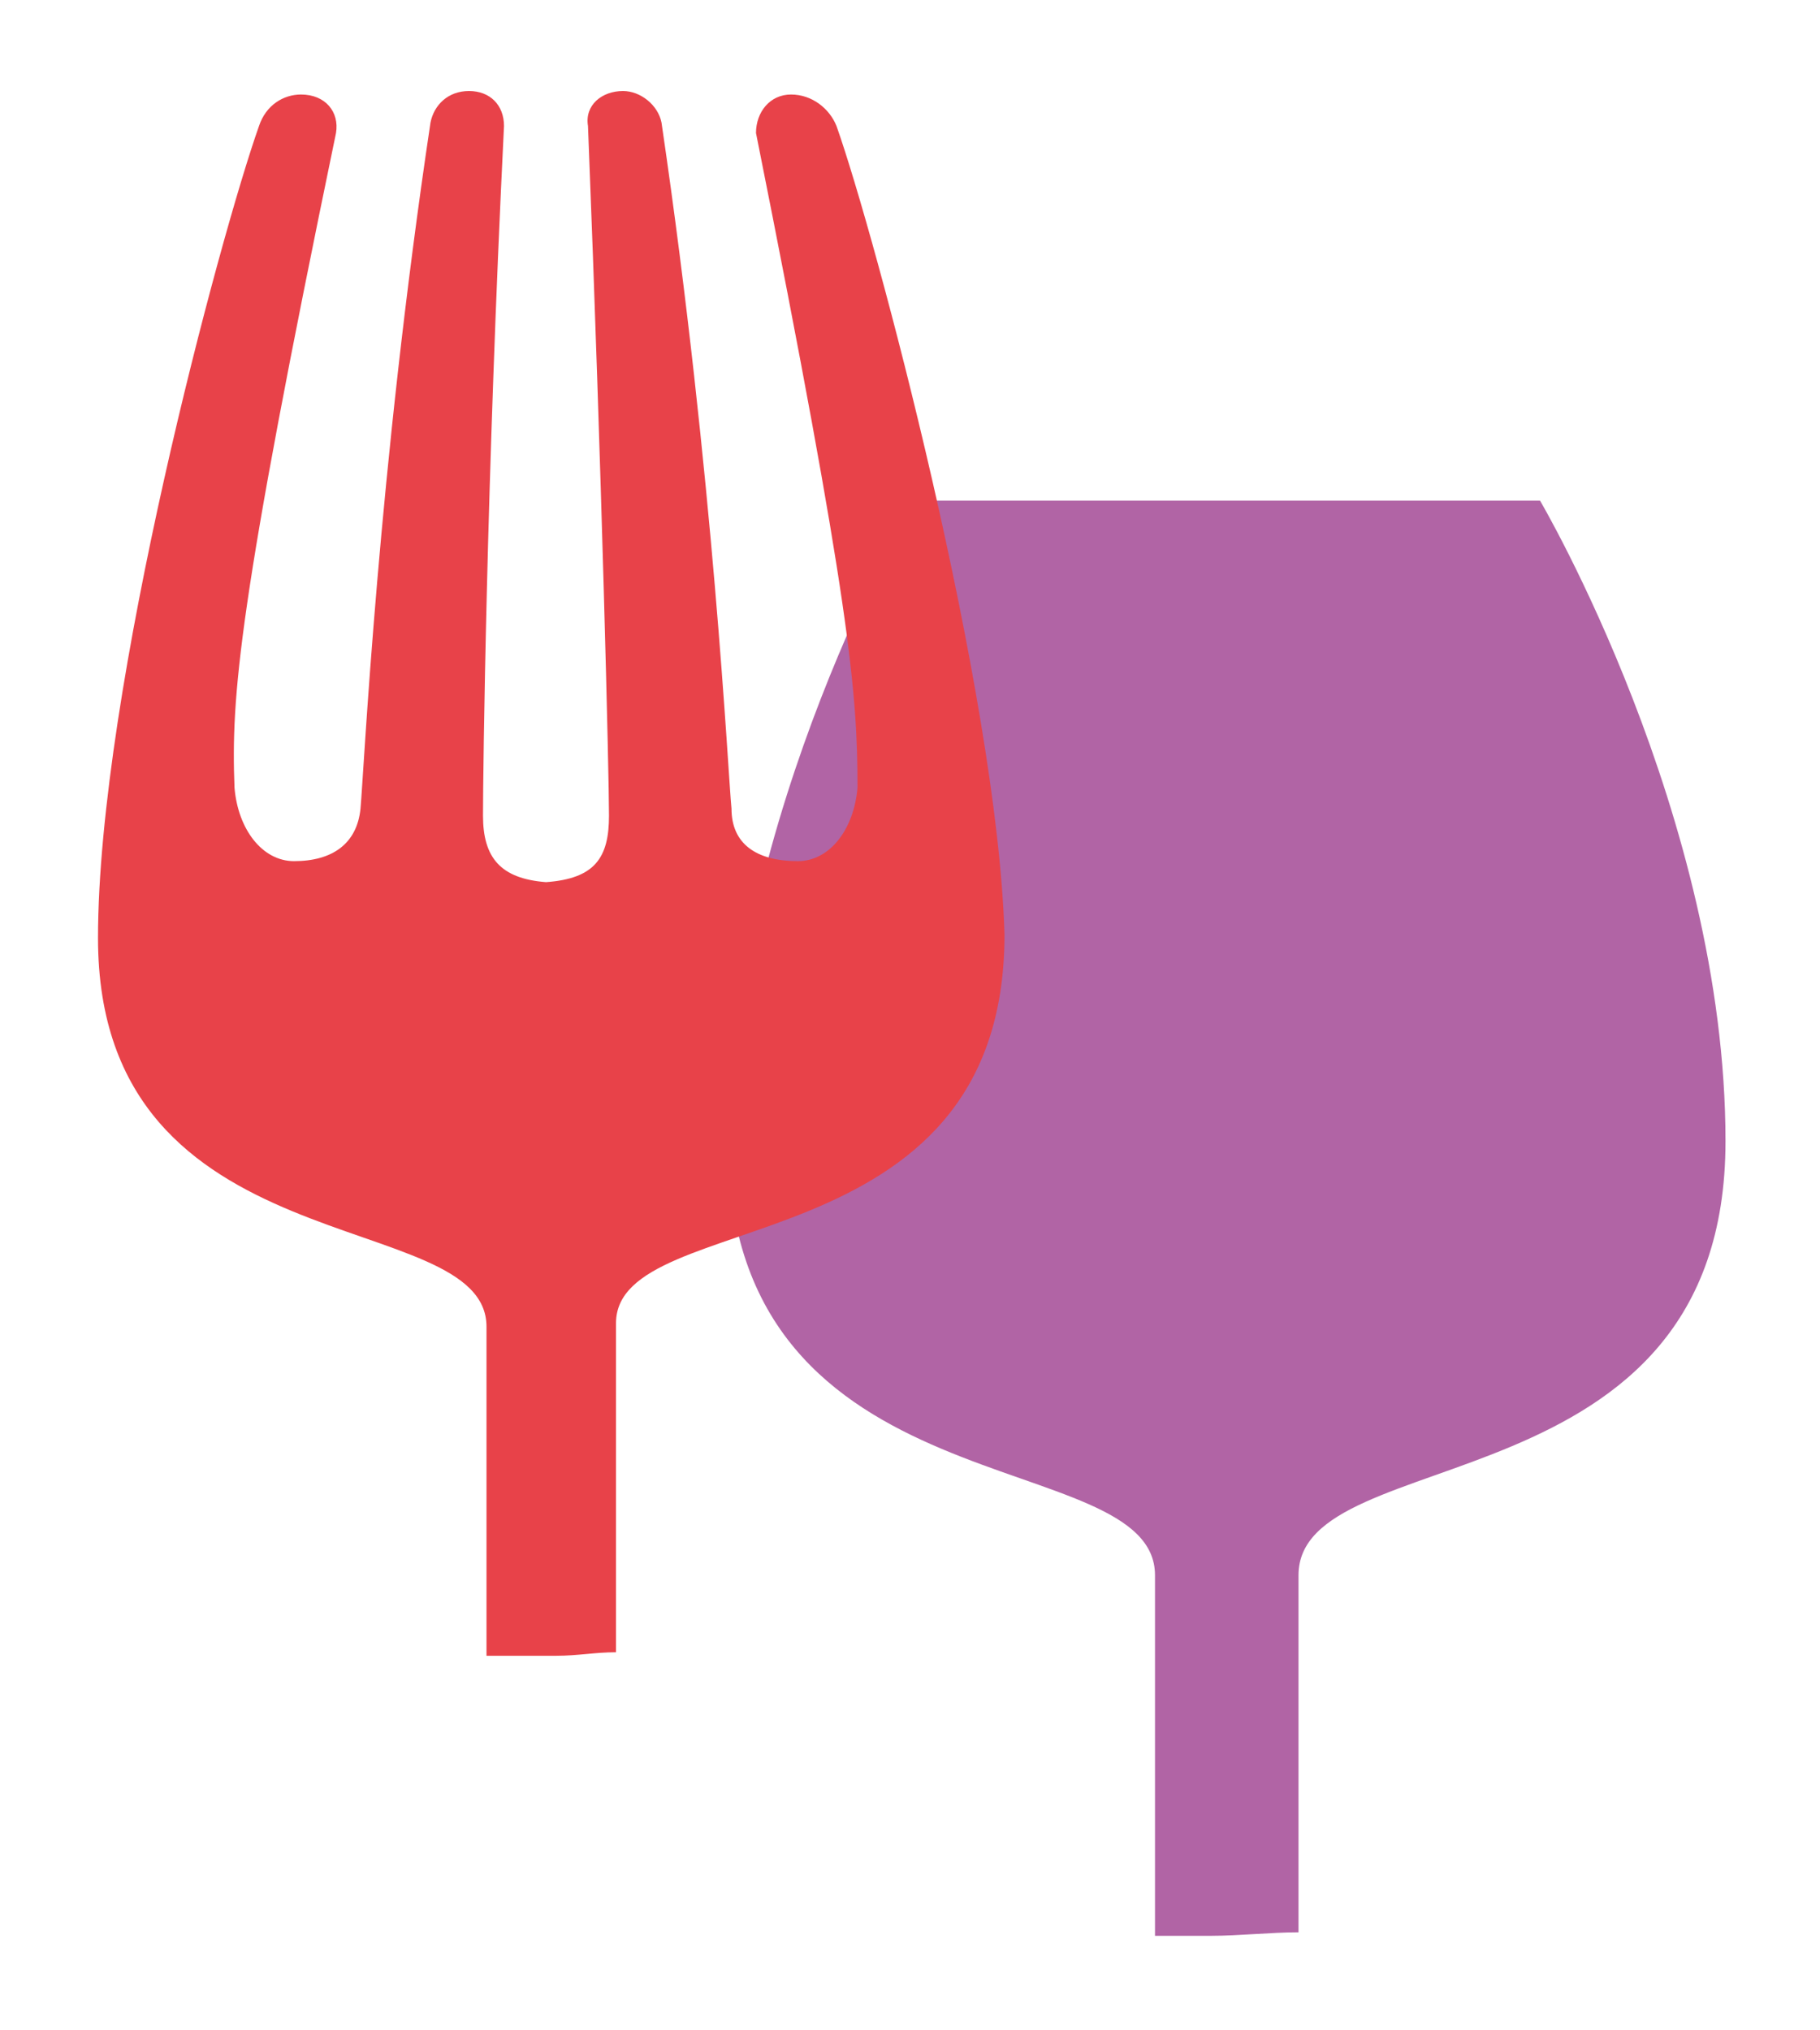
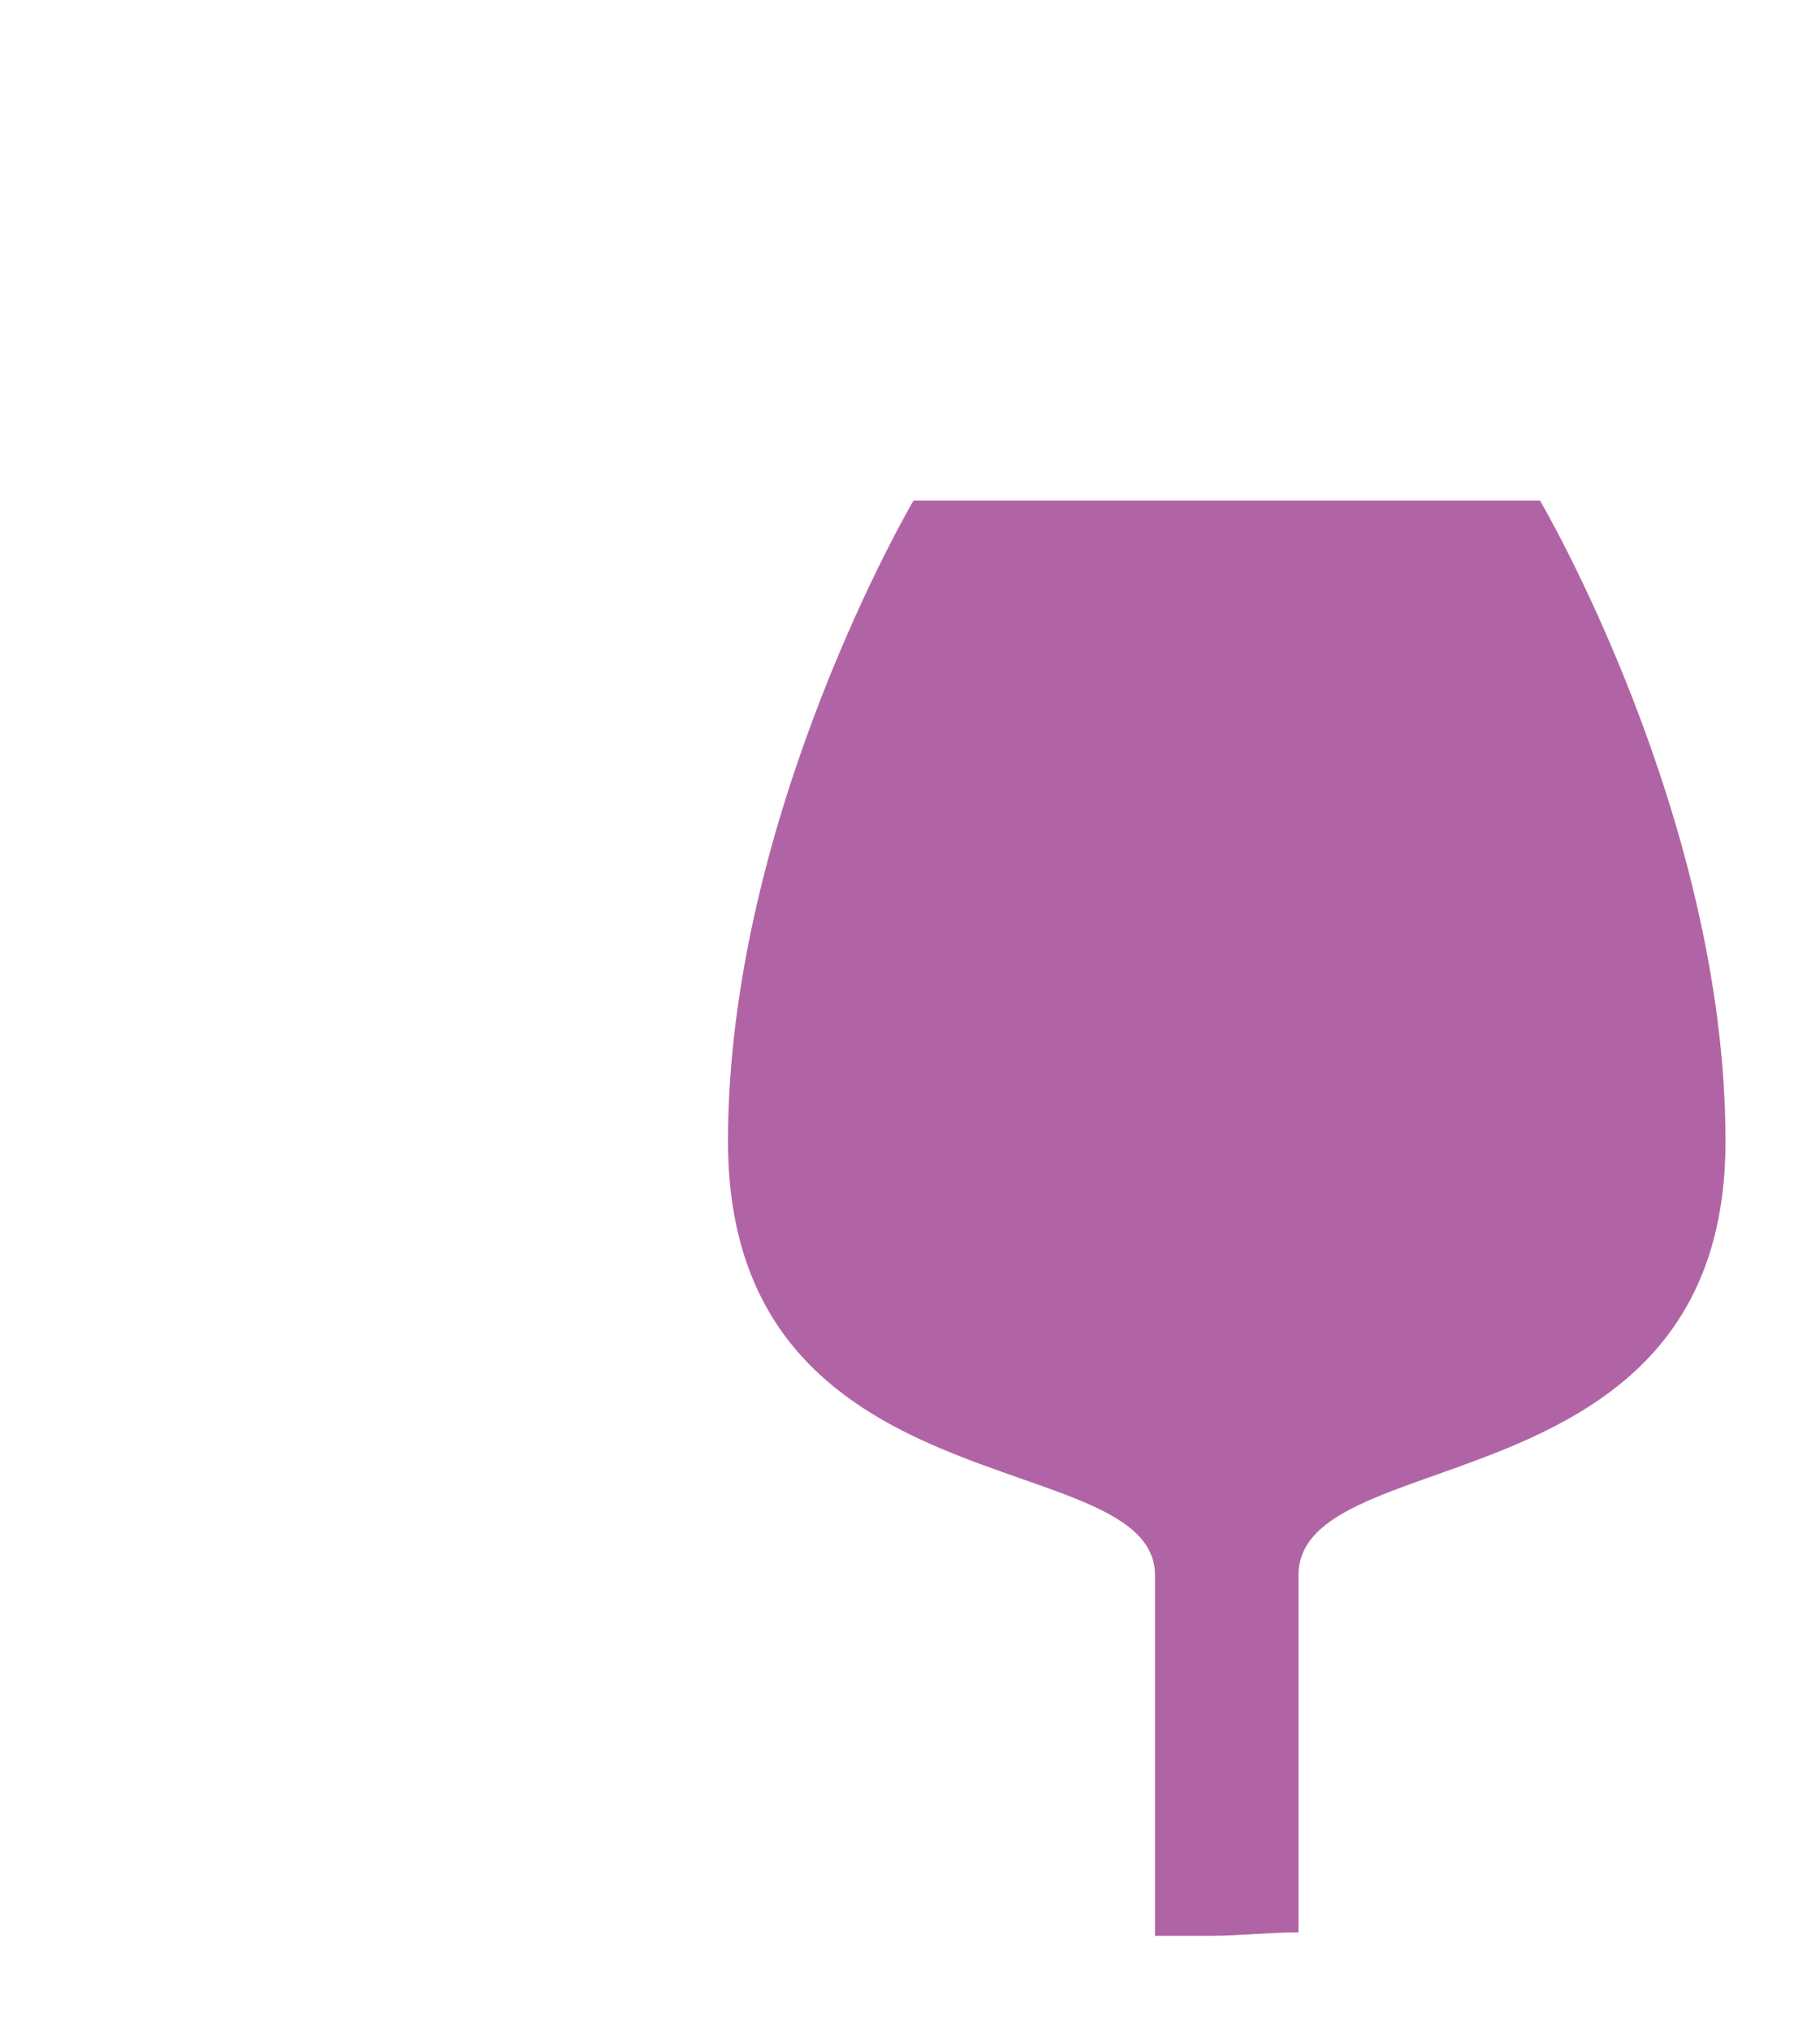
<svg xmlns="http://www.w3.org/2000/svg" version="1.1" id="Livello_1" x="0px" y="0px" viewBox="0 0 52 58" style="enable-background:new 0 0 52 58;" xml:space="preserve">
  <style type="text/css">
	.st0{fill:#B164A5;}
	.st1{fill:#E84249;}
</style>
  <g>
    <g>
      <path class="st0" d="M34.6,55.3c0.8,0,1.7-0.1,2.5-0.1V45c0-3.9,12.2-1.8,12.2-12.4c0-9.3-5.3-18.3-5.3-18.3H35h-8.9    c0,0-5.3,9-5.3,18.3C20.8,43.3,33,41.2,33,45v10.3C33.7,55.3,34.2,55.3,34.6,55.3" />
-       <path class="st1" d="M23.9,3.6c-0.2-0.5-0.7-0.9-1.3-0.9c-0.6,0-1,0.5-1,1.1c2.7,13.5,2.9,16,2.9,18.7c-0.1,1.2-0.8,2.1-1.7,2.1    c-1.2,0-1.9-0.5-1.9-1.5c-0.1-1-0.5-9.4-2-19.6c-0.1-0.5-0.6-0.9-1.1-0.9c-0.6,0-1.1,0.4-1,1c0.4,10.1,0.6,18.6,0.6,19.7    c0,1.2-0.4,1.8-1.8,1.9c-1.3-0.1-1.8-0.7-1.8-1.9c0-1.2,0.1-9.6,0.6-19.7c0-0.6-0.4-1-1-1c-0.6,0-1,0.4-1.1,0.9    c-1.5,10-1.9,18.5-2,19.6c-0.1,1-0.8,1.5-1.9,1.5c-0.9,0-1.6-0.9-1.7-2.1c-0.1-2.6,0.1-5.2,2.9-18.7c0.1-0.6-0.3-1.1-1-1.1    C8.1,2.7,7.6,3,7.4,3.6C6.3,6.7,2.8,19.7,2.8,26.8c0,9.5,11.1,7.6,11.1,11.1v9.4c0.4,0,0.8,0,1.2,0c0.3,0,0.5,0,0.8,0    c0.6,0,1.1-0.1,1.7-0.1v-9.4c0-3.4,11.1-1.5,11.1-11.1C28.5,19.8,25,6.7,23.9,3.6" />
    </g>
  </g>
</svg>